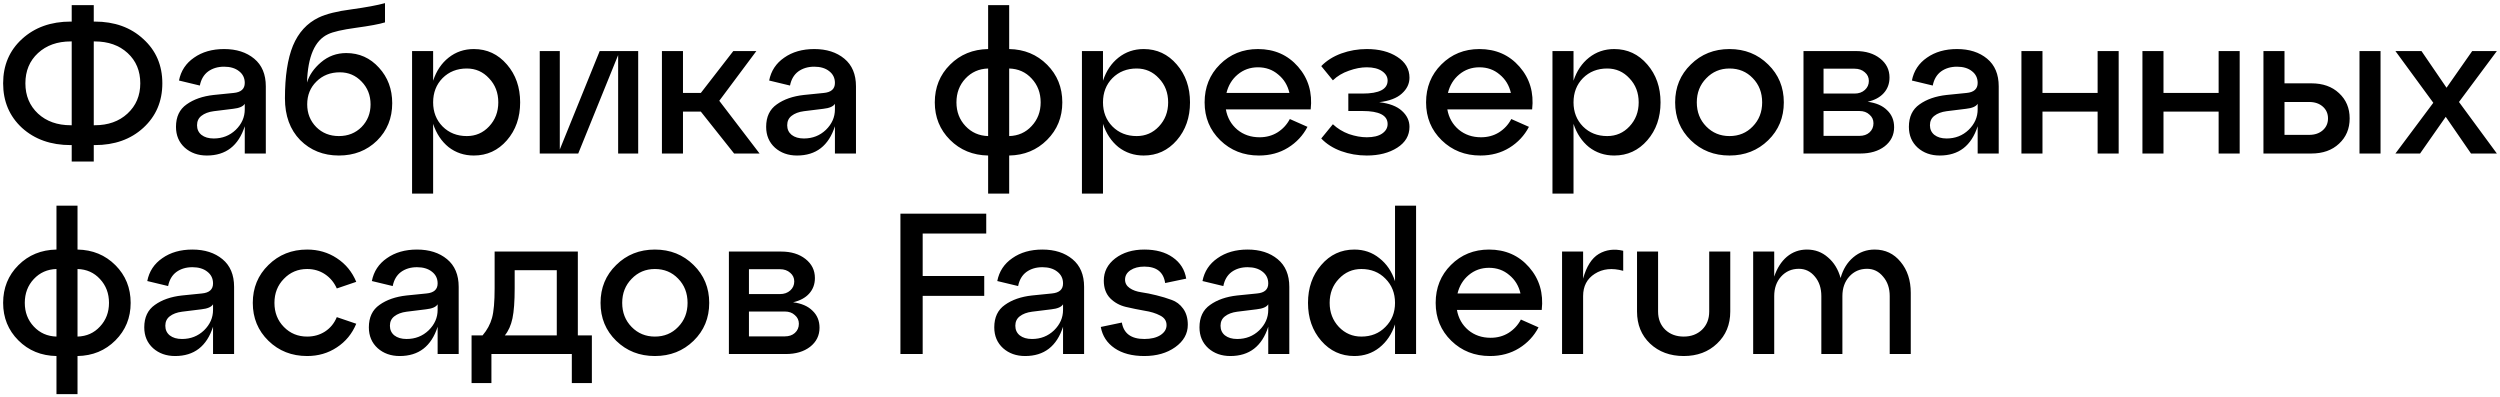
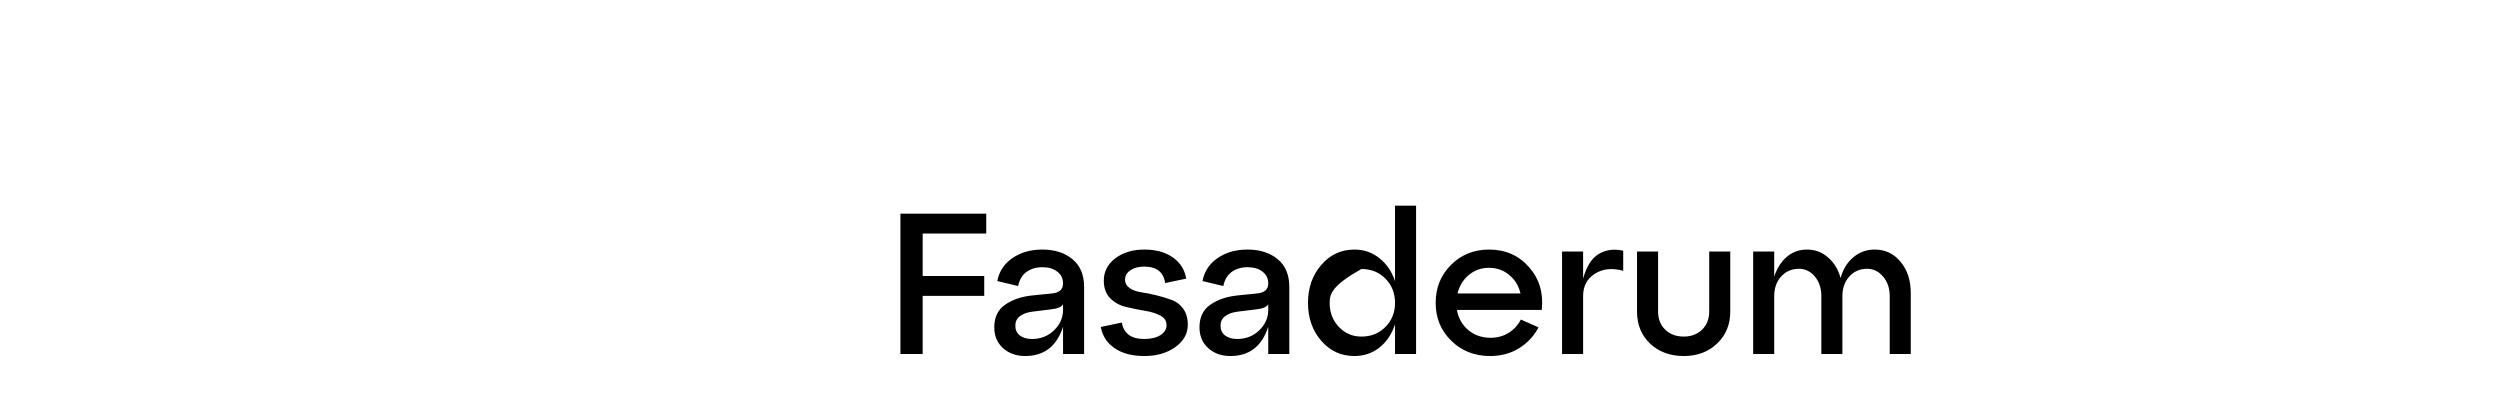
<svg xmlns="http://www.w3.org/2000/svg" viewBox="5990.372 5015.875 797.973 126.8">
-   <path fill="black" stroke="none" fill-opacity="1" stroke-width="1" stroke-opacity="1" font-size-adjust="none" id="tSvg18c16a38ffa" title="Path 3" d="M 6020.3 5022.763 C 6020.407 5022.763 6020.513 5022.763 6020.62 5022.763 C 6026.935 5022.763 6032.097 5024.619 6036.108 5028.331 C 6040.161 5032 6042.188 5036.715 6042.188 5042.475 C 6042.188 5048.235 6040.161 5052.971 6036.108 5056.683 C 6032.097 5060.352 6026.935 5062.187 6020.62 5062.187 C 6020.513 5062.187 6020.407 5062.187 6020.3 5062.187 C 6020.3 5063.936 6020.3 5065.686 6020.3 5067.435 C 6017.953 5067.435 6015.607 5067.435 6013.26 5067.435 C 6013.26 5065.686 6013.26 5063.936 6013.26 5062.187 C 6013.153 5062.187 6013.047 5062.187 6012.94 5062.187 C 6006.625 5062.187 6001.441 5060.352 5997.388 5056.683 C 5993.377 5052.971 5991.372 5048.235 5991.372 5042.475 C 5991.372 5036.715 5993.377 5032 5997.388 5028.331 C 6001.441 5024.619 6006.625 5022.763 6012.94 5022.763 C 6013.047 5022.763 6013.153 5022.763 6013.26 5022.763 C 6013.26 5021.014 6013.26 5019.264 6013.26 5017.515 C 6015.607 5017.515 6017.953 5017.515 6020.3 5017.515C 6020.3 5019.264 6020.3 5021.014 6020.3 5022.763Z M 6012.94 5055.851 C 6013.047 5055.851 6013.153 5055.851 6013.26 5055.851 C 6013.26 5046.934 6013.26 5038.016 6013.26 5029.099 C 6013.153 5029.099 6013.047 5029.099 6012.94 5029.099 C 6008.673 5029.099 6005.196 5030.336 6002.508 5032.811 C 5999.82 5035.286 5998.476 5038.507 5998.476 5042.475 C 5998.476 5046.4 5999.82 5049.622 6002.508 5052.139C 6005.196 5054.614 6008.673 5055.851 6012.94 5055.851Z M 6020.3 5055.851 C 6020.407 5055.851 6020.513 5055.851 6020.62 5055.851 C 6024.887 5055.851 6028.364 5054.614 6031.052 5052.139 C 6033.783 5049.622 6035.148 5046.4 6035.148 5042.475 C 6035.148 5038.507 6033.804 5035.286 6031.116 5032.811 C 6028.428 5030.336 6024.929 5029.099 6020.62 5029.099 C 6020.513 5029.099 6020.407 5029.099 6020.3 5029.099C 6020.3 5038.016 6020.3 5046.934 6020.3 5055.851Z M 6061.904 5031.531 C 6065.83 5031.531 6069.03 5032.555 6071.505 5034.603 C 6073.979 5036.651 6075.217 5039.595 6075.217 5043.435 C 6075.217 5050.582 6075.217 5057.728 6075.217 5064.875 C 6072.976 5064.875 6070.736 5064.875 6068.497 5064.875 C 6068.497 5061.974 6068.497 5059.072 6068.497 5056.171 C 6066.491 5062.4 6062.459 5065.515 6056.4 5065.515 C 6053.584 5065.515 6051.238 5064.683 6049.36 5063.019 C 6047.483 5061.312 6046.544 5059.094 6046.544 5056.363 C 6046.544 5053.163 6047.675 5050.774 6049.936 5049.195 C 6052.198 5047.574 6055.078 5046.571 6058.577 5046.187 C 6060.689 5045.974 6062.801 5045.76 6064.913 5045.547 C 6067.302 5045.334 6068.497 5044.267 6068.497 5042.347 C 6068.497 5040.768 6067.878 5039.51 6066.641 5038.571 C 6065.446 5037.632 6063.867 5037.163 6061.904 5037.163 C 6059.899 5037.163 6058.193 5037.675 6056.784 5038.699 C 6055.419 5039.723 6054.544 5041.216 6054.16 5043.179 C 6051.942 5042.646 6049.723 5042.112 6047.505 5041.579 C 6048.102 5038.507 6049.702 5036.075 6052.305 5034.283C 6054.907 5032.448 6058.107 5031.531 6061.904 5031.531Z M 6058.577 5060.075 C 6061.35 5060.075 6063.697 5059.158 6065.617 5057.323 C 6067.537 5055.446 6068.497 5053.27 6068.497 5050.795 C 6068.497 5050.198 6068.497 5049.6 6068.497 5049.003 C 6067.984 5049.856 6066.747 5050.39 6064.784 5050.603 C 6062.715 5050.859 6060.646 5051.115 6058.577 5051.371 C 6056.955 5051.584 6055.654 5052.075 6054.672 5052.843 C 6053.734 5053.568 6053.265 5054.571 6053.265 5055.851 C 6053.265 5057.131 6053.734 5058.155 6054.672 5058.923C 6055.654 5059.691 6056.955 5060.075 6058.577 5060.075Z M 6100.908 5032.811 C 6105.047 5032.811 6108.524 5034.368 6111.34 5037.483 C 6114.156 5040.555 6115.564 5044.331 6115.564 5048.811 C 6115.564 5053.59 6113.943 5057.579 6110.7 5060.779 C 6107.458 5063.936 6103.404 5065.515 6098.54 5065.515 C 6093.591 5065.515 6089.474 5063.872 6086.189 5060.587 C 6082.946 5057.259 6081.324 5052.822 6081.324 5047.275 C 6081.324 5040.235 6082.178 5034.624 6083.885 5030.443 C 6085.634 5026.262 6088.364 5023.275 6092.076 5021.483 C 6094.466 5020.331 6097.964 5019.456 6102.572 5018.859 C 6107.223 5018.219 6110.786 5017.558 6113.26 5016.875 C 6113.26 5018.923 6113.26 5020.971 6113.26 5023.019 C 6111.468 5023.574 6108.375 5024.15 6103.98 5024.747 C 6099.628 5025.344 6096.663 5026.027 6095.084 5026.795 C 6090.86 5028.758 6088.62 5033.899 6088.364 5042.219 C 6089.09 5039.83 6090.583 5037.675 6092.844 5035.755C 6095.148 5033.792 6097.836 5032.811 6100.908 5032.811Z M 6091.308 5056.427 C 6093.228 5058.347 6095.639 5059.307 6098.54 5059.307 C 6101.442 5059.307 6103.852 5058.347 6105.772 5056.427 C 6107.692 5054.464 6108.652 5052.054 6108.652 5049.195 C 6108.652 5046.294 6107.692 5043.862 6105.772 5041.899 C 6103.895 5039.936 6101.591 5038.955 6098.86 5038.955 C 6095.831 5038.955 6093.335 5039.936 6091.372 5041.899 C 6089.41 5043.819 6088.428 5046.251 6088.428 5049.195C 6088.428 5052.054 6089.389 5054.464 6091.308 5056.427Z M 6141.614 5031.531 C 6145.838 5031.531 6149.358 5033.174 6152.174 5036.459 C 6154.99 5039.702 6156.398 5043.734 6156.398 5048.555 C 6156.398 5053.376 6154.99 5057.408 6152.174 5060.651 C 6149.358 5063.894 6145.838 5065.515 6141.614 5065.515 C 6138.542 5065.515 6135.854 5064.619 6133.55 5062.827 C 6131.289 5060.992 6129.646 5058.518 6128.622 5055.403 C 6128.622 5062.827 6128.622 5070.251 6128.622 5077.675 C 6126.382 5077.675 6124.142 5077.675 6121.902 5077.675 C 6121.902 5062.507 6121.902 5047.339 6121.902 5032.171 C 6124.142 5032.171 6126.382 5032.171 6128.622 5032.171 C 6128.622 5035.328 6128.622 5038.486 6128.622 5041.643 C 6129.646 5038.528 6131.289 5036.075 6133.55 5034.283C 6135.854 5032.448 6138.542 5031.531 6141.614 5031.531Z M 6139.374 5059.307 C 6142.19 5059.307 6144.558 5058.283 6146.478 5056.235 C 6148.441 5054.144 6149.422 5051.584 6149.422 5048.555 C 6149.422 5045.483 6148.441 5042.923 6146.478 5040.875 C 6144.558 5038.784 6142.19 5037.739 6139.374 5037.739 C 6136.259 5037.739 6133.678 5038.763 6131.63 5040.811 C 6129.625 5042.859 6128.622 5045.44 6128.622 5048.555 C 6128.622 5051.627 6129.625 5054.187 6131.63 5056.235C 6133.678 5058.283 6136.259 5059.307 6139.374 5059.307Z M 6169.052 5063.595 C 6173.297 5053.12 6177.543 5042.646 6181.788 5032.171 C 6185.884 5032.171 6189.98 5032.171 6194.076 5032.171 C 6194.076 5043.072 6194.076 5053.974 6194.076 5064.875 C 6191.943 5064.875 6189.809 5064.875 6187.676 5064.875 C 6187.676 5054.4 6187.676 5043.926 6187.676 5033.451 C 6183.431 5043.926 6179.185 5054.4 6174.94 5064.875 C 6170.844 5064.875 6166.748 5064.875 6162.652 5064.875 C 6162.652 5053.974 6162.652 5043.072 6162.652 5032.171 C 6164.785 5032.171 6166.919 5032.171 6169.052 5032.171C 6169.052 5042.646 6169.052 5053.12 6169.052 5063.595Z M 6231.796 5032.171 C 6227.849 5037.462 6223.903 5042.752 6219.956 5048.043 C 6224.244 5053.654 6228.532 5059.264 6232.82 5064.875 C 6230.111 5064.875 6227.401 5064.875 6224.692 5064.875 C 6221.151 5060.416 6217.609 5055.958 6214.068 5051.499 C 6212.169 5051.499 6210.271 5051.499 6208.372 5051.499 C 6208.372 5055.958 6208.372 5060.416 6208.372 5064.875 C 6206.132 5064.875 6203.892 5064.875 6201.652 5064.875 C 6201.652 5053.974 6201.652 5043.072 6201.652 5032.171 C 6203.892 5032.171 6206.132 5032.171 6208.372 5032.171 C 6208.372 5036.63 6208.372 5041.088 6208.372 5045.547 C 6210.271 5045.547 6212.169 5045.547 6214.068 5045.547 C 6217.524 5041.088 6220.98 5036.63 6224.436 5032.171C 6226.889 5032.171 6229.343 5032.171 6231.796 5032.171Z M 6250.279 5031.531 C 6254.205 5031.531 6257.405 5032.555 6259.879 5034.603 C 6262.354 5036.651 6263.591 5039.595 6263.591 5043.435 C 6263.591 5050.582 6263.591 5057.728 6263.591 5064.875 C 6261.351 5064.875 6259.111 5064.875 6256.871 5064.875 C 6256.871 5061.974 6256.871 5059.072 6256.871 5056.171 C 6254.866 5062.4 6250.834 5065.515 6244.775 5065.515 C 6241.959 5065.515 6239.613 5064.683 6237.735 5063.019 C 6235.858 5061.312 6234.919 5059.094 6234.919 5056.363 C 6234.919 5053.163 6236.05 5050.774 6238.311 5049.195 C 6240.573 5047.574 6243.453 5046.571 6246.951 5046.187 C 6249.063 5045.974 6251.175 5045.76 6253.287 5045.547 C 6255.677 5045.334 6256.871 5044.267 6256.871 5042.347 C 6256.871 5040.768 6256.253 5039.51 6255.015 5038.571 C 6253.821 5037.632 6252.242 5037.163 6250.279 5037.163 C 6248.274 5037.163 6246.567 5037.675 6245.159 5038.699 C 6243.794 5039.723 6242.919 5041.216 6242.535 5043.179 C 6240.316 5042.646 6238.098 5042.112 6235.879 5041.579 C 6236.477 5038.507 6238.077 5036.075 6240.679 5034.283C 6243.282 5032.448 6246.482 5031.531 6250.279 5031.531Z M 6246.951 5060.075 C 6249.725 5060.075 6252.071 5059.158 6253.991 5057.323 C 6255.911 5055.446 6256.871 5053.27 6256.871 5050.795 C 6256.871 5050.198 6256.871 5049.6 6256.871 5049.003 C 6256.359 5049.856 6255.122 5050.39 6253.159 5050.603 C 6251.09 5050.859 6249.02 5051.115 6246.951 5051.371 C 6245.33 5051.584 6244.029 5052.075 6243.047 5052.843 C 6242.109 5053.568 6241.639 5054.571 6241.639 5055.851 C 6241.639 5057.131 6242.109 5058.155 6243.047 5058.923C 6244.029 5059.691 6245.33 5060.075 6246.951 5060.075Z M 6329.451 5048.555 C 6329.451 5053.291 6327.83 5057.28 6324.587 5060.523 C 6321.344 5063.766 6317.312 5065.43 6312.491 5065.515 C 6312.491 5069.568 6312.491 5073.622 6312.491 5077.675 C 6310.251 5077.675 6308.011 5077.675 6305.771 5077.675 C 6305.771 5073.622 6305.771 5069.568 6305.771 5065.515 C 6300.907 5065.43 6296.854 5063.766 6293.611 5060.523 C 6290.368 5057.28 6288.747 5053.291 6288.747 5048.555 C 6288.747 5043.776 6290.368 5039.766 6293.611 5036.523 C 6296.854 5033.28 6300.907 5031.616 6305.771 5031.531 C 6305.771 5026.859 6305.771 5022.187 6305.771 5017.515 C 6308.011 5017.515 6310.251 5017.515 6312.491 5017.515 C 6312.491 5022.187 6312.491 5026.859 6312.491 5031.531 C 6317.312 5031.616 6321.344 5033.28 6324.587 5036.523C 6327.83 5039.766 6329.451 5043.776 6329.451 5048.555Z M 6295.659 5048.555 C 6295.659 5051.542 6296.619 5054.059 6298.539 5056.107 C 6300.459 5058.155 6302.87 5059.222 6305.771 5059.307 C 6305.771 5052.118 6305.771 5044.928 6305.771 5037.739 C 6302.87 5037.824 6300.459 5038.891 6298.539 5040.939C 6296.619 5042.987 6295.659 5045.526 6295.659 5048.555Z M 6312.491 5037.739 C 6312.491 5044.928 6312.491 5052.118 6312.491 5059.307 C 6315.392 5059.222 6317.782 5058.155 6319.659 5056.107 C 6321.579 5054.059 6322.539 5051.542 6322.539 5048.555 C 6322.539 5045.526 6321.579 5042.987 6319.659 5040.939C 6317.782 5038.891 6315.392 5037.824 6312.491 5037.739Z M 6355.426 5031.531 C 6359.65 5031.531 6363.17 5033.174 6365.986 5036.459 C 6368.802 5039.702 6370.21 5043.734 6370.21 5048.555 C 6370.21 5053.376 6368.802 5057.408 6365.986 5060.651 C 6363.17 5063.894 6359.65 5065.515 6355.426 5065.515 C 6352.354 5065.515 6349.666 5064.619 6347.362 5062.827 C 6345.101 5060.992 6343.458 5058.518 6342.434 5055.403 C 6342.434 5062.827 6342.434 5070.251 6342.434 5077.675 C 6340.194 5077.675 6337.954 5077.675 6335.714 5077.675 C 6335.714 5062.507 6335.714 5047.339 6335.714 5032.171 C 6337.954 5032.171 6340.194 5032.171 6342.434 5032.171 C 6342.434 5035.328 6342.434 5038.486 6342.434 5041.643 C 6343.458 5038.528 6345.101 5036.075 6347.362 5034.283C 6349.666 5032.448 6352.354 5031.531 6355.426 5031.531Z M 6353.186 5059.307 C 6356.002 5059.307 6358.37 5058.283 6360.29 5056.235 C 6362.253 5054.144 6363.234 5051.584 6363.234 5048.555 C 6363.234 5045.483 6362.253 5042.923 6360.29 5040.875 C 6358.37 5038.784 6356.002 5037.739 6353.186 5037.739 C 6350.072 5037.739 6347.49 5038.763 6345.442 5040.811 C 6343.437 5042.859 6342.434 5045.44 6342.434 5048.555 C 6342.434 5051.627 6343.437 5054.187 6345.442 5056.235C 6347.49 5058.283 6350.072 5059.307 6353.186 5059.307Z M 6391.896 5031.531 C 6397.144 5031.531 6401.411 5033.408 6404.696 5037.163 C 6407.981 5040.918 6409.325 5045.462 6408.728 5050.795 C 6399.704 5050.795 6390.68 5050.795 6381.656 5050.795 C 6382.125 5053.44 6383.341 5055.595 6385.304 5057.259 C 6387.267 5058.88 6389.635 5059.691 6392.408 5059.691 C 6394.541 5059.691 6396.44 5059.179 6398.104 5058.155 C 6399.811 5057.088 6401.133 5055.659 6402.072 5053.867 C 6403.949 5054.699 6405.827 5055.531 6407.704 5056.363 C 6406.253 5059.136 6404.184 5061.355 6401.496 5063.019 C 6398.808 5064.683 6395.715 5065.515 6392.216 5065.515 C 6387.309 5065.515 6383.192 5063.894 6379.864 5060.651 C 6376.536 5057.408 6374.872 5053.376 6374.872 5048.555 C 6374.872 5043.734 6376.493 5039.702 6379.736 5036.459C 6383.021 5033.174 6387.075 5031.531 6391.896 5031.531Z M 6391.896 5037.355 C 6389.421 5037.355 6387.267 5038.123 6385.432 5039.659 C 6383.64 5041.152 6382.445 5043.115 6381.848 5045.547 C 6388.547 5045.547 6395.245 5045.547 6401.944 5045.547 C 6401.389 5043.115 6400.195 5041.152 6398.36 5039.659C 6396.568 5038.123 6394.413 5037.355 6391.896 5037.355Z M 6430.597 5048.491 C 6433.84 5048.875 6436.25 5049.792 6437.829 5051.243 C 6439.45 5052.694 6440.261 5054.4 6440.261 5056.363 C 6440.261 5059.136 6438.96 5061.355 6436.357 5063.019 C 6433.754 5064.683 6430.512 5065.515 6426.629 5065.515 C 6423.77 5065.515 6421.04 5065.046 6418.437 5064.107 C 6415.877 5063.168 6413.765 5061.824 6412.101 5060.075 C 6413.338 5058.56 6414.576 5057.046 6415.813 5055.531 C 6417.264 5056.896 6418.97 5057.942 6420.933 5058.667 C 6422.938 5059.35 6424.837 5059.691 6426.629 5059.691 C 6428.72 5059.691 6430.341 5059.307 6431.493 5058.539 C 6432.688 5057.728 6433.285 5056.704 6433.285 5055.467 C 6433.285 5052.694 6430.618 5051.307 6425.285 5051.307 C 6423.77 5051.307 6422.256 5051.307 6420.741 5051.307 C 6420.741 5049.451 6420.741 5047.595 6420.741 5045.739 C 6422.256 5045.739 6423.77 5045.739 6425.285 5045.739 C 6430.618 5045.739 6433.285 5044.352 6433.285 5041.579 C 6433.285 5040.384 6432.688 5039.382 6431.493 5038.571 C 6430.298 5037.76 6428.677 5037.355 6426.629 5037.355 C 6424.837 5037.355 6422.938 5037.718 6420.933 5038.443 C 6418.928 5039.126 6417.221 5040.15 6415.813 5041.515 C 6414.576 5040 6413.338 5038.486 6412.101 5036.971 C 6413.808 5035.222 6415.941 5033.878 6418.501 5032.939 C 6421.104 5032 6423.813 5031.531 6426.629 5031.531 C 6430.554 5031.531 6433.797 5032.363 6436.357 5034.027 C 6438.96 5035.691 6440.261 5037.91 6440.261 5040.683 C 6440.261 5042.603 6439.45 5044.288 6437.829 5045.739C 6436.25 5047.19 6433.84 5048.107 6430.597 5048.491Z M 6462.583 5031.531 C 6467.831 5031.531 6472.098 5033.408 6475.383 5037.163 C 6478.669 5040.918 6480.013 5045.462 6479.415 5050.795 C 6470.391 5050.795 6461.367 5050.795 6452.343 5050.795 C 6452.813 5053.44 6454.029 5055.595 6455.991 5057.259 C 6457.954 5058.88 6460.322 5059.691 6463.095 5059.691 C 6465.229 5059.691 6467.127 5059.179 6468.791 5058.155 C 6470.498 5057.088 6471.821 5055.659 6472.759 5053.867 C 6474.636 5054.699 6476.514 5055.531 6478.391 5056.363 C 6476.941 5059.136 6474.871 5061.355 6472.183 5063.019 C 6469.495 5064.683 6466.402 5065.515 6462.903 5065.515 C 6457.997 5065.515 6453.879 5063.894 6450.551 5060.651 C 6447.223 5057.408 6445.559 5053.376 6445.559 5048.555 C 6445.559 5043.734 6447.181 5039.702 6450.423 5036.459C 6453.709 5033.174 6457.762 5031.531 6462.583 5031.531Z M 6462.583 5037.355 C 6460.109 5037.355 6457.954 5038.123 6456.119 5039.659 C 6454.327 5041.152 6453.133 5043.115 6452.535 5045.547 C 6459.234 5045.547 6465.932 5045.547 6472.631 5045.547 C 6472.077 5043.115 6470.882 5041.152 6469.047 5039.659C 6467.255 5038.123 6465.101 5037.355 6462.583 5037.355Z M 6505.614 5031.531 C 6509.838 5031.531 6513.358 5033.174 6516.174 5036.459 C 6518.99 5039.702 6520.398 5043.734 6520.398 5048.555 C 6520.398 5053.376 6518.99 5057.408 6516.174 5060.651 C 6513.358 5063.894 6509.838 5065.515 6505.614 5065.515 C 6502.542 5065.515 6499.854 5064.619 6497.55 5062.827 C 6495.289 5060.992 6493.646 5058.518 6492.622 5055.403 C 6492.622 5062.827 6492.622 5070.251 6492.622 5077.675 C 6490.382 5077.675 6488.142 5077.675 6485.902 5077.675 C 6485.902 5062.507 6485.902 5047.339 6485.902 5032.171 C 6488.142 5032.171 6490.382 5032.171 6492.622 5032.171 C 6492.622 5035.328 6492.622 5038.486 6492.622 5041.643 C 6493.646 5038.528 6495.289 5036.075 6497.55 5034.283C 6499.854 5032.448 6502.542 5031.531 6505.614 5031.531Z M 6503.374 5059.307 C 6506.19 5059.307 6508.558 5058.283 6510.478 5056.235 C 6512.441 5054.144 6513.422 5051.584 6513.422 5048.555 C 6513.422 5045.483 6512.441 5042.923 6510.478 5040.875 C 6508.558 5038.784 6506.19 5037.739 6503.374 5037.739 C 6500.259 5037.739 6497.678 5038.763 6495.63 5040.811 C 6493.625 5042.859 6492.622 5045.44 6492.622 5048.555 C 6492.622 5051.627 6493.625 5054.187 6495.63 5056.235C 6497.678 5058.283 6500.259 5059.307 6503.374 5059.307Z M 6530.051 5060.651 C 6526.723 5057.408 6525.059 5053.376 6525.059 5048.555 C 6525.059 5043.734 6526.723 5039.702 6530.051 5036.459 C 6533.379 5033.174 6537.497 5031.531 6542.403 5031.531 C 6547.31 5031.531 6551.427 5033.174 6554.755 5036.459 C 6558.083 5039.702 6559.747 5043.734 6559.747 5048.555 C 6559.747 5053.376 6558.083 5057.408 6554.755 5060.651 C 6551.427 5063.894 6547.31 5065.515 6542.403 5065.515C 6537.497 5065.515 6533.379 5063.894 6530.051 5060.651Z M 6534.979 5040.875 C 6532.974 5042.923 6531.971 5045.483 6531.971 5048.555 C 6531.971 5051.627 6532.974 5054.187 6534.979 5056.235 C 6536.985 5058.283 6539.459 5059.307 6542.403 5059.307 C 6545.39 5059.307 6547.865 5058.283 6549.827 5056.235 C 6551.833 5054.187 6552.835 5051.627 6552.835 5048.555 C 6552.835 5045.44 6551.833 5042.859 6549.827 5040.811 C 6547.865 5038.763 6545.39 5037.739 6542.403 5037.739C 6539.459 5037.739 6536.985 5038.784 6534.979 5040.875Z M 6586.507 5048.363 C 6589.195 5048.704 6591.264 5049.6 6592.715 5051.051 C 6594.208 5052.459 6594.955 5054.272 6594.955 5056.491 C 6594.955 5058.966 6593.952 5060.992 6591.947 5062.571 C 6589.942 5064.107 6587.36 5064.875 6584.203 5064.875 C 6578.144 5064.875 6572.086 5064.875 6566.027 5064.875 C 6566.027 5053.974 6566.027 5043.072 6566.027 5032.171 C 6571.595 5032.171 6577.163 5032.171 6582.731 5032.171 C 6585.888 5032.171 6588.47 5032.96 6590.475 5034.539 C 6592.48 5036.118 6593.483 5038.144 6593.483 5040.619 C 6593.483 5042.582 6592.864 5044.246 6591.627 5045.611C 6590.432 5046.934 6588.726 5047.851 6586.507 5048.363Z M 6582.347 5037.803 C 6579.04 5037.803 6575.734 5037.803 6572.427 5037.803 C 6572.427 5040.448 6572.427 5043.094 6572.427 5045.739 C 6575.734 5045.739 6579.04 5045.739 6582.347 5045.739 C 6583.67 5045.739 6584.758 5045.355 6585.611 5044.587 C 6586.464 5043.819 6586.891 5042.859 6586.891 5041.707 C 6586.891 5040.598 6586.464 5039.68 6585.611 5038.955C 6584.758 5038.187 6583.67 5037.803 6582.347 5037.803Z M 6572.427 5059.243 C 6576.246 5059.243 6580.064 5059.243 6583.883 5059.243 C 6585.206 5059.243 6586.272 5058.88 6587.083 5058.155 C 6587.936 5057.387 6588.363 5056.406 6588.363 5055.211 C 6588.363 5054.102 6587.936 5053.184 6587.083 5052.459 C 6586.272 5051.691 6585.206 5051.307 6583.883 5051.307 C 6580.064 5051.307 6576.246 5051.307 6572.427 5051.307C 6572.427 5053.952 6572.427 5056.598 6572.427 5059.243Z M 6615.029 5031.531 C 6618.955 5031.531 6622.155 5032.555 6624.629 5034.603 C 6627.104 5036.651 6628.341 5039.595 6628.341 5043.435 C 6628.341 5050.582 6628.341 5057.728 6628.341 5064.875 C 6626.101 5064.875 6623.861 5064.875 6621.621 5064.875 C 6621.621 5061.974 6621.621 5059.072 6621.621 5056.171 C 6619.616 5062.4 6615.584 5065.515 6609.525 5065.515 C 6606.709 5065.515 6604.363 5064.683 6602.485 5063.019 C 6600.608 5061.312 6599.669 5059.094 6599.669 5056.363 C 6599.669 5053.163 6600.8 5050.774 6603.061 5049.195 C 6605.323 5047.574 6608.203 5046.571 6611.701 5046.187 C 6613.813 5045.974 6615.925 5045.76 6618.037 5045.547 C 6620.427 5045.334 6621.621 5044.267 6621.621 5042.347 C 6621.621 5040.768 6621.003 5039.51 6619.765 5038.571 C 6618.571 5037.632 6616.992 5037.163 6615.029 5037.163 C 6613.024 5037.163 6611.317 5037.675 6609.909 5038.699 C 6608.544 5039.723 6607.669 5041.216 6607.285 5043.179 C 6605.066 5042.646 6602.848 5042.112 6600.629 5041.579 C 6601.227 5038.507 6602.827 5036.075 6605.429 5034.283C 6608.032 5032.448 6611.232 5031.531 6615.029 5031.531Z M 6611.701 5060.075 C 6614.475 5060.075 6616.821 5059.158 6618.741 5057.323 C 6620.661 5055.446 6621.621 5053.27 6621.621 5050.795 C 6621.621 5050.198 6621.621 5049.6 6621.621 5049.003 C 6621.109 5049.856 6619.872 5050.39 6617.909 5050.603 C 6615.84 5050.859 6613.77 5051.115 6611.701 5051.371 C 6610.08 5051.584 6608.779 5052.075 6607.797 5052.843 C 6606.859 5053.568 6606.389 5054.571 6606.389 5055.851 C 6606.389 5057.131 6606.859 5058.155 6607.797 5058.923C 6608.779 5059.691 6610.08 5060.075 6611.701 5060.075Z M 6642.309 5064.875 C 6640.069 5064.875 6637.829 5064.875 6635.589 5064.875 C 6635.589 5053.974 6635.589 5043.072 6635.589 5032.171 C 6637.829 5032.171 6640.069 5032.171 6642.309 5032.171 C 6642.309 5036.63 6642.309 5041.088 6642.309 5045.547 C 6648.176 5045.547 6654.042 5045.547 6659.909 5045.547 C 6659.909 5041.088 6659.909 5036.63 6659.909 5032.171 C 6662.149 5032.171 6664.389 5032.171 6666.629 5032.171 C 6666.629 5043.072 6666.629 5053.974 6666.629 5064.875 C 6664.389 5064.875 6662.149 5064.875 6659.909 5064.875 C 6659.909 5060.416 6659.909 5055.958 6659.909 5051.499 C 6654.042 5051.499 6648.176 5051.499 6642.309 5051.499C 6642.309 5055.958 6642.309 5060.416 6642.309 5064.875Z M 6680.934 5064.875 C 6678.694 5064.875 6676.454 5064.875 6674.214 5064.875 C 6674.214 5053.974 6674.214 5043.072 6674.214 5032.171 C 6676.454 5032.171 6678.694 5032.171 6680.934 5032.171 C 6680.934 5036.63 6680.934 5041.088 6680.934 5045.547 C 6686.801 5045.547 6692.667 5045.547 6698.534 5045.547 C 6698.534 5041.088 6698.534 5036.63 6698.534 5032.171 C 6700.774 5032.171 6703.014 5032.171 6705.254 5032.171 C 6705.254 5043.072 6705.254 5053.974 6705.254 5064.875 C 6703.014 5064.875 6700.774 5064.875 6698.534 5064.875 C 6698.534 5060.416 6698.534 5055.958 6698.534 5051.499 C 6692.667 5051.499 6686.801 5051.499 6680.934 5051.499C 6680.934 5055.958 6680.934 5060.416 6680.934 5064.875Z M 6728.135 5064.875 C 6723.036 5064.875 6717.938 5064.875 6712.839 5064.875 C 6712.839 5053.974 6712.839 5043.072 6712.839 5032.171 C 6715.079 5032.171 6717.319 5032.171 6719.559 5032.171 C 6719.559 5035.606 6719.559 5039.04 6719.559 5042.475 C 6722.418 5042.475 6725.276 5042.475 6728.135 5042.475 C 6731.805 5042.475 6734.749 5043.52 6736.967 5045.611 C 6739.229 5047.702 6740.359 5050.39 6740.359 5053.675 C 6740.359 5056.96 6739.229 5059.648 6736.967 5061.739C 6734.749 5063.83 6731.805 5064.875 6728.135 5064.875Z M 6750.215 5064.875 C 6747.975 5064.875 6745.735 5064.875 6743.495 5064.875 C 6743.495 5053.974 6743.495 5043.072 6743.495 5032.171 C 6745.735 5032.171 6747.975 5032.171 6750.215 5032.171C 6750.215 5043.072 6750.215 5053.974 6750.215 5064.875Z M 6719.559 5048.427 C 6719.559 5051.926 6719.559 5055.424 6719.559 5058.923 C 6722.183 5058.923 6724.807 5058.923 6727.431 5058.923 C 6729.223 5058.923 6730.674 5058.432 6731.783 5057.451 C 6732.893 5056.47 6733.447 5055.211 6733.447 5053.675 C 6733.447 5052.139 6732.893 5050.88 6731.783 5049.899 C 6730.674 5048.918 6729.223 5048.427 6727.431 5048.427C 6724.807 5048.427 6722.183 5048.427 6719.559 5048.427Z M 6779.473 5032.171 C 6782.097 5032.171 6784.721 5032.171 6787.345 5032.171 C 6783.313 5037.59 6779.281 5043.008 6775.249 5048.427 C 6779.281 5053.91 6783.313 5059.392 6787.345 5064.875 C 6784.593 5064.875 6781.841 5064.875 6779.089 5064.875 C 6776.401 5060.971 6773.713 5057.067 6771.025 5053.163 C 6768.294 5057.067 6765.564 5060.971 6762.833 5064.875 C 6760.209 5064.875 6757.585 5064.875 6754.961 5064.875 C 6758.993 5059.478 6763.025 5054.08 6767.057 5048.683 C 6763.025 5043.179 6758.993 5037.675 6754.961 5032.171 C 6757.734 5032.171 6760.508 5032.171 6763.281 5032.171 C 6765.948 5036.075 6768.614 5039.979 6771.281 5043.883C 6774.012 5039.979 6776.742 5036.075 6779.473 5032.171Z M 6032.076 5112.555 C 6032.076 5117.291 6030.455 5121.28 6027.212 5124.523 C 6023.969 5127.766 6019.937 5129.43 6015.116 5129.515 C 6015.116 5133.568 6015.116 5137.622 6015.116 5141.675 C 6012.876 5141.675 6010.636 5141.675 6008.396 5141.675 C 6008.396 5137.622 6008.396 5133.568 6008.396 5129.515 C 6003.532 5129.43 5999.479 5127.766 5996.236 5124.523 C 5992.993 5121.28 5991.372 5117.291 5991.372 5112.555 C 5991.372 5107.776 5992.993 5103.766 5996.236 5100.523 C 5999.479 5097.28 6003.532 5095.616 6008.396 5095.531 C 6008.396 5090.859 6008.396 5086.187 6008.396 5081.515 C 6010.636 5081.515 6012.876 5081.515 6015.116 5081.515 C 6015.116 5086.187 6015.116 5090.859 6015.116 5095.531 C 6019.937 5095.616 6023.969 5097.28 6027.212 5100.523C 6030.455 5103.766 6032.076 5107.776 6032.076 5112.555Z M 5998.284 5112.555 C 5998.284 5115.542 5999.244 5118.059 6001.164 5120.107 C 6003.084 5122.155 6005.495 5123.222 6008.396 5123.307 C 6008.396 5116.118 6008.396 5108.928 6008.396 5101.739 C 6005.495 5101.824 6003.084 5102.891 6001.164 5104.939C 5999.244 5106.987 5998.284 5109.526 5998.284 5112.555Z M 6015.116 5101.739 C 6015.116 5108.928 6015.116 5116.118 6015.116 5123.307 C 6018.017 5123.222 6020.407 5122.155 6022.284 5120.107 C 6024.204 5118.059 6025.164 5115.542 6025.164 5112.555 C 6025.164 5109.526 6024.204 5106.987 6022.284 5104.939C 6020.407 5102.891 6018.017 5101.824 6015.116 5101.739Z M 6051.779 5095.531 C 6055.705 5095.531 6058.905 5096.555 6061.38 5098.603 C 6063.854 5100.651 6065.092 5103.595 6065.092 5107.435 C 6065.092 5114.582 6065.092 5121.728 6065.092 5128.875 C 6062.851 5128.875 6060.611 5128.875 6058.372 5128.875 C 6058.372 5125.974 6058.372 5123.072 6058.372 5120.171 C 6056.366 5126.4 6052.334 5129.515 6046.275 5129.515 C 6043.459 5129.515 6041.113 5128.683 6039.235 5127.019 C 6037.358 5125.312 6036.419 5123.094 6036.419 5120.363 C 6036.419 5117.163 6037.55 5114.774 6039.811 5113.195 C 6042.073 5111.574 6044.953 5110.571 6048.452 5110.187 C 6050.564 5109.974 6052.676 5109.76 6054.788 5109.547 C 6057.177 5109.334 6058.372 5108.267 6058.372 5106.347 C 6058.372 5104.768 6057.753 5103.51 6056.516 5102.571 C 6055.321 5101.632 6053.742 5101.163 6051.779 5101.163 C 6049.774 5101.163 6048.068 5101.675 6046.659 5102.699 C 6045.294 5103.723 6044.419 5105.216 6044.035 5107.179 C 6041.817 5106.646 6039.598 5106.112 6037.38 5105.579 C 6037.977 5102.507 6039.577 5100.075 6042.18 5098.283C 6044.782 5096.448 6047.982 5095.531 6051.779 5095.531Z M 6048.452 5124.075 C 6051.225 5124.075 6053.572 5123.158 6055.492 5121.323 C 6057.412 5119.446 6058.372 5117.27 6058.372 5114.795 C 6058.372 5114.198 6058.372 5113.6 6058.372 5113.003 C 6057.859 5113.856 6056.622 5114.39 6054.659 5114.603 C 6052.59 5114.859 6050.521 5115.115 6048.452 5115.371 C 6046.83 5115.584 6045.529 5116.075 6044.547 5116.843 C 6043.609 5117.568 6043.14 5118.571 6043.14 5119.851 C 6043.14 5121.131 6043.609 5122.155 6044.547 5122.923C 6045.529 5123.691 6046.83 5124.075 6048.452 5124.075Z M 6076.051 5124.651 C 6072.724 5121.408 6071.06 5117.376 6071.06 5112.555 C 6071.06 5107.734 6072.724 5103.702 6076.051 5100.459 C 6079.38 5097.174 6083.497 5095.531 6088.404 5095.531 C 6091.945 5095.531 6095.102 5096.448 6097.875 5098.283 C 6100.691 5100.118 6102.761 5102.635 6104.083 5105.835 C 6102.014 5106.539 6099.944 5107.243 6097.875 5107.947 C 6097.022 5106.027 6095.763 5104.512 6094.099 5103.403 C 6092.435 5102.294 6090.537 5101.739 6088.404 5101.739 C 6085.459 5101.739 6082.985 5102.784 6080.98 5104.875 C 6078.974 5106.923 6077.971 5109.483 6077.971 5112.555 C 6077.971 5115.627 6078.974 5118.187 6080.98 5120.235 C 6082.985 5122.283 6085.459 5123.307 6088.404 5123.307 C 6090.537 5123.307 6092.435 5122.774 6094.099 5121.707 C 6095.806 5120.598 6097.065 5119.062 6097.875 5117.099 C 6099.944 5117.803 6102.014 5118.507 6104.083 5119.211 C 6102.761 5122.411 6100.691 5124.928 6097.875 5126.763 C 6095.102 5128.598 6091.945 5129.515 6088.404 5129.515C 6083.497 5129.515 6079.38 5127.894 6076.051 5124.651Z M 6123.467 5095.531 C 6127.392 5095.531 6130.592 5096.555 6133.067 5098.603 C 6135.542 5100.651 6136.779 5103.595 6136.779 5107.435 C 6136.779 5114.582 6136.779 5121.728 6136.779 5128.875 C 6134.539 5128.875 6132.299 5128.875 6130.059 5128.875 C 6130.059 5125.974 6130.059 5123.072 6130.059 5120.171 C 6128.054 5126.4 6124.022 5129.515 6117.963 5129.515 C 6115.147 5129.515 6112.8 5128.683 6110.923 5127.019 C 6109.046 5125.312 6108.107 5123.094 6108.107 5120.363 C 6108.107 5117.163 6109.238 5114.774 6111.499 5113.195 C 6113.76 5111.574 6116.64 5110.571 6120.139 5110.187 C 6122.251 5109.974 6124.363 5109.76 6126.475 5109.547 C 6128.864 5109.334 6130.059 5108.267 6130.059 5106.347 C 6130.059 5104.768 6129.44 5103.51 6128.203 5102.571 C 6127.008 5101.632 6125.43 5101.163 6123.467 5101.163 C 6121.462 5101.163 6119.755 5101.675 6118.347 5102.699 C 6116.982 5103.723 6116.107 5105.216 6115.723 5107.179 C 6113.504 5106.646 6111.286 5106.112 6109.067 5105.579 C 6109.664 5102.507 6111.264 5100.075 6113.867 5098.283C 6116.47 5096.448 6119.67 5095.531 6123.467 5095.531Z M 6120.139 5124.075 C 6122.912 5124.075 6125.259 5123.158 6127.179 5121.323 C 6129.099 5119.446 6130.059 5117.27 6130.059 5114.795 C 6130.059 5114.198 6130.059 5113.6 6130.059 5113.003 C 6129.547 5113.856 6128.31 5114.39 6126.347 5114.603 C 6124.278 5114.859 6122.208 5115.115 6120.139 5115.371 C 6118.518 5115.584 6117.216 5116.075 6116.235 5116.843 C 6115.296 5117.568 6114.827 5118.571 6114.827 5119.851 C 6114.827 5121.131 6115.296 5122.155 6116.235 5122.923C 6117.216 5123.691 6118.518 5124.075 6120.139 5124.075Z M 6174.811 5096.171 C 6174.811 5105.088 6174.811 5114.006 6174.811 5122.923 C 6176.304 5122.923 6177.798 5122.923 6179.291 5122.923 C 6179.291 5128 6179.291 5133.078 6179.291 5138.155 C 6177.158 5138.155 6175.024 5138.155 6172.891 5138.155 C 6172.891 5135.062 6172.891 5131.968 6172.891 5128.875 C 6164.336 5128.875 6155.782 5128.875 6147.227 5128.875 C 6147.227 5131.968 6147.227 5135.062 6147.227 5138.155 C 6145.115 5138.155 6143.003 5138.155 6140.891 5138.155 C 6140.891 5133.078 6140.891 5128 6140.891 5122.923 C 6142.064 5122.923 6143.238 5122.923 6144.411 5122.923 C 6145.862 5121.216 6146.864 5119.36 6147.419 5117.355 C 6147.974 5115.35 6148.251 5112.192 6148.251 5107.883 C 6148.251 5103.979 6148.251 5100.075 6148.251 5096.171C 6157.104 5096.171 6165.958 5096.171 6174.811 5096.171Z M 6151.515 5122.923 C 6157.04 5122.923 6162.566 5122.923 6168.091 5122.923 C 6168.091 5115.99 6168.091 5109.056 6168.091 5102.123 C 6163.611 5102.123 6159.131 5102.123 6154.651 5102.123 C 6154.651 5104.043 6154.651 5105.963 6154.651 5107.883 C 6154.651 5112.064 6154.416 5115.264 6153.947 5117.483C 6153.478 5119.702 6152.667 5121.515 6151.515 5122.923Z M 6187.051 5124.651 C 6183.723 5121.408 6182.059 5117.376 6182.059 5112.555 C 6182.059 5107.734 6183.723 5103.702 6187.051 5100.459 C 6190.379 5097.174 6194.497 5095.531 6199.403 5095.531 C 6204.31 5095.531 6208.427 5097.174 6211.755 5100.459 C 6215.083 5103.702 6216.747 5107.734 6216.747 5112.555 C 6216.747 5117.376 6215.083 5121.408 6211.755 5124.651 C 6208.427 5127.894 6204.31 5129.515 6199.403 5129.515C 6194.497 5129.515 6190.379 5127.894 6187.051 5124.651Z M 6191.979 5104.875 C 6189.974 5106.923 6188.971 5109.483 6188.971 5112.555 C 6188.971 5115.627 6189.974 5118.187 6191.979 5120.235 C 6193.985 5122.283 6196.459 5123.307 6199.403 5123.307 C 6202.39 5123.307 6204.865 5122.283 6206.827 5120.235 C 6208.833 5118.187 6209.835 5115.627 6209.835 5112.555 C 6209.835 5109.44 6208.833 5106.859 6206.827 5104.811 C 6204.865 5102.763 6202.39 5101.739 6199.403 5101.739C 6196.459 5101.739 6193.985 5102.784 6191.979 5104.875Z M 6243.507 5112.363 C 6246.195 5112.704 6248.264 5113.6 6249.715 5115.051 C 6251.208 5116.459 6251.955 5118.272 6251.955 5120.491 C 6251.955 5122.966 6250.952 5124.992 6248.947 5126.571 C 6246.942 5128.107 6244.36 5128.875 6241.203 5128.875 C 6235.144 5128.875 6229.086 5128.875 6223.027 5128.875 C 6223.027 5117.974 6223.027 5107.072 6223.027 5096.171 C 6228.595 5096.171 6234.163 5096.171 6239.731 5096.171 C 6242.888 5096.171 6245.47 5096.96 6247.475 5098.539 C 6249.48 5100.118 6250.483 5102.144 6250.483 5104.619 C 6250.483 5106.582 6249.864 5108.246 6248.627 5109.611C 6247.432 5110.934 6245.726 5111.851 6243.507 5112.363Z M 6239.347 5101.803 C 6236.04 5101.803 6232.734 5101.803 6229.427 5101.803 C 6229.427 5104.448 6229.427 5107.094 6229.427 5109.739 C 6232.734 5109.739 6236.04 5109.739 6239.347 5109.739 C 6240.67 5109.739 6241.758 5109.355 6242.611 5108.587 C 6243.464 5107.819 6243.891 5106.859 6243.891 5105.707 C 6243.891 5104.598 6243.464 5103.68 6242.611 5102.955C 6241.758 5102.187 6240.67 5101.803 6239.347 5101.803Z M 6229.427 5123.243 C 6233.246 5123.243 6237.064 5123.243 6240.883 5123.243 C 6242.206 5123.243 6243.272 5122.88 6244.083 5122.155 C 6244.936 5121.387 6245.363 5120.406 6245.363 5119.211 C 6245.363 5118.102 6244.936 5117.184 6244.083 5116.459 C 6243.272 5115.691 6242.206 5115.307 6240.883 5115.307 C 6237.064 5115.307 6233.246 5115.307 6229.427 5115.307C 6229.427 5117.952 6229.427 5120.598 6229.427 5123.243Z" />
-   <path fill="url(#tSvgGradientd26aba27f7)" stroke="none" fill-opacity="1" stroke-width="1" stroke-opacity="1" font-size-adjust="none" id="tSvg12f46ef1423" title="Path 4" d="M 6284.881 5128.875 C 6282.513 5128.875 6280.145 5128.875 6277.777 5128.875 C 6277.777 5113.942 6277.777 5099.008 6277.777 5084.075 C 6286.908 5084.075 6296.038 5084.075 6305.169 5084.075 C 6305.169 5086.187 6305.169 5088.299 6305.169 5090.411 C 6298.406 5090.411 6291.644 5090.411 6284.881 5090.411 C 6284.881 5094.934 6284.881 5099.456 6284.881 5103.979 C 6291.43 5103.979 6297.98 5103.979 6304.529 5103.979 C 6304.529 5106.091 6304.529 5108.203 6304.529 5110.315 C 6297.98 5110.315 6291.43 5110.315 6284.881 5110.315C 6284.881 5116.502 6284.881 5122.688 6284.881 5128.875Z M 6323.092 5095.531 C 6327.017 5095.531 6330.217 5096.555 6332.692 5098.603 C 6335.167 5100.651 6336.404 5103.595 6336.404 5107.435 C 6336.404 5114.582 6336.404 5121.728 6336.404 5128.875 C 6334.164 5128.875 6331.924 5128.875 6329.684 5128.875 C 6329.684 5125.974 6329.684 5123.072 6329.684 5120.171 C 6327.679 5126.4 6323.647 5129.515 6317.588 5129.515 C 6314.772 5129.515 6312.425 5128.683 6310.548 5127.019 C 6308.671 5125.312 6307.732 5123.094 6307.732 5120.363 C 6307.732 5117.163 6308.863 5114.774 6311.124 5113.195 C 6313.385 5111.574 6316.265 5110.571 6319.764 5110.187 C 6321.876 5109.974 6323.988 5109.76 6326.1 5109.547 C 6328.489 5109.334 6329.684 5108.267 6329.684 5106.347 C 6329.684 5104.768 6329.065 5103.51 6327.828 5102.571 C 6326.633 5101.632 6325.055 5101.163 6323.092 5101.163 C 6321.087 5101.163 6319.38 5101.675 6317.972 5102.699 C 6316.607 5103.723 6315.732 5105.216 6315.348 5107.179 C 6313.129 5106.646 6310.911 5106.112 6308.692 5105.579 C 6309.289 5102.507 6310.889 5100.075 6313.492 5098.283C 6316.095 5096.448 6319.295 5095.531 6323.092 5095.531Z M 6319.764 5124.075 C 6322.537 5124.075 6324.884 5123.158 6326.804 5121.323 C 6328.724 5119.446 6329.684 5117.27 6329.684 5114.795 C 6329.684 5114.198 6329.684 5113.6 6329.684 5113.003 C 6329.172 5113.856 6327.935 5114.39 6325.972 5114.603 C 6323.903 5114.859 6321.833 5115.115 6319.764 5115.371 C 6318.143 5115.584 6316.841 5116.075 6315.86 5116.843 C 6314.921 5117.568 6314.452 5118.571 6314.452 5119.851 C 6314.452 5121.131 6314.921 5122.155 6315.86 5122.923C 6316.841 5123.691 6318.143 5124.075 6319.764 5124.075Z M 6341.732 5120.235 C 6343.972 5119.766 6346.212 5119.296 6348.452 5118.827 C 6349.049 5122.326 6351.439 5124.075 6355.62 5124.075 C 6357.753 5124.075 6359.46 5123.67 6360.74 5122.859 C 6362.063 5122.006 6362.724 5120.939 6362.724 5119.659 C 6362.724 5118.294 6362.041 5117.27 6360.676 5116.587 C 6359.311 5115.862 6357.647 5115.35 6355.684 5115.051 C 6353.721 5114.71 6351.737 5114.304 6349.732 5113.835 C 6347.769 5113.366 6346.105 5112.448 6344.74 5111.083 C 6343.375 5109.675 6342.692 5107.798 6342.692 5105.451 C 6342.692 5102.592 6343.908 5100.224 6346.34 5098.347 C 6348.815 5096.47 6351.908 5095.531 6355.62 5095.531 C 6359.332 5095.531 6362.361 5096.363 6364.708 5098.027 C 6367.097 5099.691 6368.527 5101.952 6368.996 5104.811 C 6366.756 5105.28 6364.516 5105.75 6362.276 5106.219 C 6361.764 5102.72 6359.545 5100.971 6355.62 5100.971 C 6353.828 5100.971 6352.356 5101.355 6351.204 5102.123 C 6350.052 5102.891 6349.476 5103.894 6349.476 5105.131 C 6349.476 5106.24 6349.967 5107.136 6350.948 5107.819 C 6351.929 5108.502 6353.167 5108.95 6354.66 5109.163 C 6356.153 5109.376 6357.753 5109.696 6359.46 5110.123 C 6361.209 5110.55 6362.831 5111.04 6364.324 5111.595 C 6365.817 5112.107 6367.055 5113.046 6368.036 5114.411 C 6369.017 5115.776 6369.508 5117.483 6369.508 5119.531 C 6369.508 5122.39 6368.164 5124.779 6365.476 5126.699 C 6362.831 5128.576 6359.545 5129.515 6355.62 5129.515 C 6351.737 5129.515 6348.58 5128.683 6346.148 5127.019C 6343.716 5125.355 6342.244 5123.094 6341.732 5120.235Z M 6388.592 5095.531 C 6392.517 5095.531 6395.717 5096.555 6398.192 5098.603 C 6400.667 5100.651 6401.904 5103.595 6401.904 5107.435 C 6401.904 5114.582 6401.904 5121.728 6401.904 5128.875 C 6399.664 5128.875 6397.424 5128.875 6395.184 5128.875 C 6395.184 5125.974 6395.184 5123.072 6395.184 5120.171 C 6393.179 5126.4 6389.147 5129.515 6383.088 5129.515 C 6380.272 5129.515 6377.925 5128.683 6376.048 5127.019 C 6374.171 5125.312 6373.232 5123.094 6373.232 5120.363 C 6373.232 5117.163 6374.363 5114.774 6376.624 5113.195 C 6378.885 5111.574 6381.765 5110.571 6385.264 5110.187 C 6387.376 5109.974 6389.488 5109.76 6391.6 5109.547 C 6393.989 5109.334 6395.184 5108.267 6395.184 5106.347 C 6395.184 5104.768 6394.565 5103.51 6393.328 5102.571 C 6392.133 5101.632 6390.555 5101.163 6388.592 5101.163 C 6386.587 5101.163 6384.88 5101.675 6383.472 5102.699 C 6382.107 5103.723 6381.232 5105.216 6380.848 5107.179 C 6378.629 5106.646 6376.411 5106.112 6374.192 5105.579 C 6374.789 5102.507 6376.389 5100.075 6378.992 5098.283C 6381.595 5096.448 6384.795 5095.531 6388.592 5095.531Z M 6385.264 5124.075 C 6388.037 5124.075 6390.384 5123.158 6392.304 5121.323 C 6394.224 5119.446 6395.184 5117.27 6395.184 5114.795 C 6395.184 5114.198 6395.184 5113.6 6395.184 5113.003 C 6394.672 5113.856 6393.435 5114.39 6391.472 5114.603 C 6389.403 5114.859 6387.333 5115.115 6385.264 5115.371 C 6383.643 5115.584 6382.341 5116.075 6381.36 5116.843 C 6380.421 5117.568 6379.952 5118.571 6379.952 5119.851 C 6379.952 5121.131 6380.421 5122.155 6381.36 5122.923C 6382.341 5123.691 6383.643 5124.075 6385.264 5124.075Z M 6435.648 5105.643 C 6435.648 5097.6 6435.648 5089.558 6435.648 5081.515 C 6437.888 5081.515 6440.128 5081.515 6442.368 5081.515 C 6442.368 5097.302 6442.368 5113.088 6442.368 5128.875 C 6440.128 5128.875 6437.888 5128.875 6435.648 5128.875 C 6435.648 5125.718 6435.648 5122.56 6435.648 5119.403 C 6434.624 5122.518 6432.96 5124.992 6430.656 5126.827 C 6428.395 5128.619 6425.728 5129.515 6422.656 5129.515 C 6418.432 5129.515 6414.912 5127.894 6412.096 5124.651 C 6409.28 5121.408 6407.872 5117.376 6407.872 5112.555 C 6407.872 5107.734 6409.28 5103.702 6412.096 5100.459 C 6414.912 5097.174 6418.432 5095.531 6422.656 5095.531 C 6425.728 5095.531 6428.395 5096.448 6430.656 5098.283C 6432.96 5100.075 6434.624 5102.528 6435.648 5105.643Z M 6424.896 5123.307 C 6428.011 5123.307 6430.571 5122.283 6432.576 5120.235 C 6434.624 5118.187 6435.648 5115.627 6435.648 5112.555 C 6435.648 5109.44 6434.624 5106.859 6432.576 5104.811 C 6430.571 5102.763 6428.011 5101.739 6424.896 5101.739 C 6422.08 5101.739 6419.691 5102.784 6417.728 5104.875 C 6415.765 5106.923 6414.784 5109.483 6414.784 5112.555 C 6414.784 5115.584 6415.765 5118.144 6417.728 5120.235C 6419.691 5122.283 6422.08 5123.307 6424.896 5123.307Z M 6465.646 5095.531 C 6470.894 5095.531 6475.161 5097.408 6478.446 5101.163 C 6481.731 5104.918 6483.075 5109.462 6482.478 5114.795 C 6473.454 5114.795 6464.43 5114.795 6455.406 5114.795 C 6455.875 5117.44 6457.091 5119.595 6459.054 5121.259 C 6461.017 5122.88 6463.385 5123.691 6466.158 5123.691 C 6468.291 5123.691 6470.19 5123.179 6471.854 5122.155 C 6473.561 5121.088 6474.883 5119.659 6475.822 5117.867 C 6477.699 5118.699 6479.577 5119.531 6481.454 5120.363 C 6480.003 5123.136 6477.934 5125.355 6475.246 5127.019 C 6472.558 5128.683 6469.465 5129.515 6465.966 5129.515 C 6461.059 5129.515 6456.942 5127.894 6453.614 5124.651 C 6450.286 5121.408 6448.622 5117.376 6448.622 5112.555 C 6448.622 5107.734 6450.243 5103.702 6453.486 5100.459C 6456.771 5097.174 6460.825 5095.531 6465.646 5095.531Z M 6465.646 5101.355 C 6463.171 5101.355 6461.017 5102.123 6459.182 5103.659 C 6457.39 5105.152 6456.195 5107.115 6455.598 5109.547 C 6462.297 5109.547 6468.995 5109.547 6475.694 5109.547 C 6475.139 5107.115 6473.945 5105.152 6472.11 5103.659C 6470.318 5102.123 6468.163 5101.355 6465.646 5101.355Z M 6495.684 5096.171 C 6495.684 5099.051 6495.684 5101.931 6495.684 5104.811 C 6496.751 5100.928 6498.415 5098.304 6500.676 5096.939 C 6502.98 5095.574 6505.583 5095.232 6508.484 5095.915 C 6508.484 5098.048 6508.484 5100.182 6508.484 5102.315 C 6504.943 5101.334 6501.914 5101.654 6499.396 5103.275 C 6496.922 5104.854 6495.684 5107.222 6495.684 5110.379 C 6495.684 5116.544 6495.684 5122.71 6495.684 5128.875 C 6493.444 5128.875 6491.204 5128.875 6488.964 5128.875 C 6488.964 5117.974 6488.964 5107.072 6488.964 5096.171C 6491.204 5096.171 6493.444 5096.171 6495.684 5096.171Z M 6512.894 5115.307 C 6512.894 5108.928 6512.894 5102.55 6512.894 5096.171 C 6515.134 5096.171 6517.374 5096.171 6519.614 5096.171 C 6519.614 5102.55 6519.614 5108.928 6519.614 5115.307 C 6519.614 5117.696 6520.382 5119.638 6521.918 5121.131 C 6523.454 5122.582 6525.417 5123.307 6527.806 5123.307 C 6530.153 5123.307 6532.094 5122.582 6533.63 5121.131 C 6535.166 5119.638 6535.934 5117.696 6535.934 5115.307 C 6535.934 5108.928 6535.934 5102.55 6535.934 5096.171 C 6538.174 5096.171 6540.414 5096.171 6542.654 5096.171 C 6542.654 5102.55 6542.654 5108.928 6542.654 5115.307 C 6542.654 5119.488 6541.246 5122.902 6538.43 5125.547 C 6535.657 5128.192 6532.116 5129.515 6527.806 5129.515 C 6523.454 5129.515 6519.87 5128.192 6517.054 5125.547C 6514.281 5122.902 6512.894 5119.488 6512.894 5115.307Z M 6588.748 5095.531 C 6592.119 5095.531 6594.871 5096.832 6597.004 5099.435 C 6599.18 5102.038 6600.268 5105.344 6600.268 5109.355 C 6600.268 5115.862 6600.268 5122.368 6600.268 5128.875 C 6598.028 5128.875 6595.788 5128.875 6593.548 5128.875 C 6593.548 5122.71 6593.548 5116.544 6593.548 5110.379 C 6593.548 5107.862 6592.844 5105.792 6591.436 5104.171 C 6590.071 5102.507 6588.364 5101.675 6586.316 5101.675 C 6584.012 5101.675 6582.114 5102.507 6580.62 5104.171 C 6579.17 5105.792 6578.444 5107.862 6578.444 5110.379 C 6578.444 5116.544 6578.444 5122.71 6578.444 5128.875 C 6576.204 5128.875 6573.964 5128.875 6571.724 5128.875 C 6571.724 5122.71 6571.724 5116.544 6571.724 5110.379 C 6571.724 5107.862 6571.042 5105.792 6569.676 5104.171 C 6568.311 5102.507 6566.604 5101.675 6564.556 5101.675 C 6562.252 5101.675 6560.354 5102.507 6558.86 5104.171 C 6557.41 5105.792 6556.684 5107.862 6556.684 5110.379 C 6556.684 5116.544 6556.684 5122.71 6556.684 5128.875 C 6554.444 5128.875 6552.204 5128.875 6549.964 5128.875 C 6549.964 5117.974 6549.964 5107.072 6549.964 5096.171 C 6552.204 5096.171 6554.444 5096.171 6556.684 5096.171 C 6556.684 5098.838 6556.684 5101.504 6556.684 5104.171 C 6557.58 5101.483 6558.924 5099.371 6560.716 5097.835 C 6562.551 5096.299 6564.684 5095.531 6567.116 5095.531 C 6569.719 5095.531 6571.959 5096.363 6573.836 5098.027 C 6575.756 5099.648 6577.1 5101.846 6577.868 5104.619 C 6578.636 5101.846 6579.98 5099.648 6581.9 5098.027C 6583.863 5096.363 6586.146 5095.531 6588.748 5095.531Z" />
+   <path fill="url(#tSvgGradientd26aba27f7)" stroke="none" fill-opacity="1" stroke-width="1" stroke-opacity="1" font-size-adjust="none" id="tSvg12f46ef1423" title="Path 4" d="M 6284.881 5128.875 C 6282.513 5128.875 6280.145 5128.875 6277.777 5128.875 C 6277.777 5113.942 6277.777 5099.008 6277.777 5084.075 C 6286.908 5084.075 6296.038 5084.075 6305.169 5084.075 C 6305.169 5086.187 6305.169 5088.299 6305.169 5090.411 C 6298.406 5090.411 6291.644 5090.411 6284.881 5090.411 C 6284.881 5094.934 6284.881 5099.456 6284.881 5103.979 C 6291.43 5103.979 6297.98 5103.979 6304.529 5103.979 C 6304.529 5106.091 6304.529 5108.203 6304.529 5110.315 C 6297.98 5110.315 6291.43 5110.315 6284.881 5110.315C 6284.881 5116.502 6284.881 5122.688 6284.881 5128.875Z M 6323.092 5095.531 C 6327.017 5095.531 6330.217 5096.555 6332.692 5098.603 C 6335.167 5100.651 6336.404 5103.595 6336.404 5107.435 C 6336.404 5114.582 6336.404 5121.728 6336.404 5128.875 C 6334.164 5128.875 6331.924 5128.875 6329.684 5128.875 C 6329.684 5125.974 6329.684 5123.072 6329.684 5120.171 C 6327.679 5126.4 6323.647 5129.515 6317.588 5129.515 C 6314.772 5129.515 6312.425 5128.683 6310.548 5127.019 C 6308.671 5125.312 6307.732 5123.094 6307.732 5120.363 C 6307.732 5117.163 6308.863 5114.774 6311.124 5113.195 C 6313.385 5111.574 6316.265 5110.571 6319.764 5110.187 C 6321.876 5109.974 6323.988 5109.76 6326.1 5109.547 C 6328.489 5109.334 6329.684 5108.267 6329.684 5106.347 C 6329.684 5104.768 6329.065 5103.51 6327.828 5102.571 C 6326.633 5101.632 6325.055 5101.163 6323.092 5101.163 C 6321.087 5101.163 6319.38 5101.675 6317.972 5102.699 C 6316.607 5103.723 6315.732 5105.216 6315.348 5107.179 C 6313.129 5106.646 6310.911 5106.112 6308.692 5105.579 C 6309.289 5102.507 6310.889 5100.075 6313.492 5098.283C 6316.095 5096.448 6319.295 5095.531 6323.092 5095.531Z M 6319.764 5124.075 C 6322.537 5124.075 6324.884 5123.158 6326.804 5121.323 C 6328.724 5119.446 6329.684 5117.27 6329.684 5114.795 C 6329.684 5114.198 6329.684 5113.6 6329.684 5113.003 C 6329.172 5113.856 6327.935 5114.39 6325.972 5114.603 C 6323.903 5114.859 6321.833 5115.115 6319.764 5115.371 C 6318.143 5115.584 6316.841 5116.075 6315.86 5116.843 C 6314.921 5117.568 6314.452 5118.571 6314.452 5119.851 C 6314.452 5121.131 6314.921 5122.155 6315.86 5122.923C 6316.841 5123.691 6318.143 5124.075 6319.764 5124.075Z M 6341.732 5120.235 C 6343.972 5119.766 6346.212 5119.296 6348.452 5118.827 C 6349.049 5122.326 6351.439 5124.075 6355.62 5124.075 C 6357.753 5124.075 6359.46 5123.67 6360.74 5122.859 C 6362.063 5122.006 6362.724 5120.939 6362.724 5119.659 C 6362.724 5118.294 6362.041 5117.27 6360.676 5116.587 C 6359.311 5115.862 6357.647 5115.35 6355.684 5115.051 C 6353.721 5114.71 6351.737 5114.304 6349.732 5113.835 C 6347.769 5113.366 6346.105 5112.448 6344.74 5111.083 C 6343.375 5109.675 6342.692 5107.798 6342.692 5105.451 C 6342.692 5102.592 6343.908 5100.224 6346.34 5098.347 C 6348.815 5096.47 6351.908 5095.531 6355.62 5095.531 C 6359.332 5095.531 6362.361 5096.363 6364.708 5098.027 C 6367.097 5099.691 6368.527 5101.952 6368.996 5104.811 C 6366.756 5105.28 6364.516 5105.75 6362.276 5106.219 C 6361.764 5102.72 6359.545 5100.971 6355.62 5100.971 C 6353.828 5100.971 6352.356 5101.355 6351.204 5102.123 C 6350.052 5102.891 6349.476 5103.894 6349.476 5105.131 C 6349.476 5106.24 6349.967 5107.136 6350.948 5107.819 C 6351.929 5108.502 6353.167 5108.95 6354.66 5109.163 C 6356.153 5109.376 6357.753 5109.696 6359.46 5110.123 C 6361.209 5110.55 6362.831 5111.04 6364.324 5111.595 C 6365.817 5112.107 6367.055 5113.046 6368.036 5114.411 C 6369.017 5115.776 6369.508 5117.483 6369.508 5119.531 C 6369.508 5122.39 6368.164 5124.779 6365.476 5126.699 C 6362.831 5128.576 6359.545 5129.515 6355.62 5129.515 C 6351.737 5129.515 6348.58 5128.683 6346.148 5127.019C 6343.716 5125.355 6342.244 5123.094 6341.732 5120.235Z M 6388.592 5095.531 C 6392.517 5095.531 6395.717 5096.555 6398.192 5098.603 C 6400.667 5100.651 6401.904 5103.595 6401.904 5107.435 C 6401.904 5114.582 6401.904 5121.728 6401.904 5128.875 C 6399.664 5128.875 6397.424 5128.875 6395.184 5128.875 C 6395.184 5125.974 6395.184 5123.072 6395.184 5120.171 C 6393.179 5126.4 6389.147 5129.515 6383.088 5129.515 C 6380.272 5129.515 6377.925 5128.683 6376.048 5127.019 C 6374.171 5125.312 6373.232 5123.094 6373.232 5120.363 C 6373.232 5117.163 6374.363 5114.774 6376.624 5113.195 C 6378.885 5111.574 6381.765 5110.571 6385.264 5110.187 C 6387.376 5109.974 6389.488 5109.76 6391.6 5109.547 C 6393.989 5109.334 6395.184 5108.267 6395.184 5106.347 C 6395.184 5104.768 6394.565 5103.51 6393.328 5102.571 C 6392.133 5101.632 6390.555 5101.163 6388.592 5101.163 C 6386.587 5101.163 6384.88 5101.675 6383.472 5102.699 C 6382.107 5103.723 6381.232 5105.216 6380.848 5107.179 C 6378.629 5106.646 6376.411 5106.112 6374.192 5105.579 C 6374.789 5102.507 6376.389 5100.075 6378.992 5098.283C 6381.595 5096.448 6384.795 5095.531 6388.592 5095.531Z M 6385.264 5124.075 C 6388.037 5124.075 6390.384 5123.158 6392.304 5121.323 C 6394.224 5119.446 6395.184 5117.27 6395.184 5114.795 C 6395.184 5114.198 6395.184 5113.6 6395.184 5113.003 C 6394.672 5113.856 6393.435 5114.39 6391.472 5114.603 C 6389.403 5114.859 6387.333 5115.115 6385.264 5115.371 C 6383.643 5115.584 6382.341 5116.075 6381.36 5116.843 C 6380.421 5117.568 6379.952 5118.571 6379.952 5119.851 C 6379.952 5121.131 6380.421 5122.155 6381.36 5122.923C 6382.341 5123.691 6383.643 5124.075 6385.264 5124.075Z M 6435.648 5105.643 C 6435.648 5097.6 6435.648 5089.558 6435.648 5081.515 C 6437.888 5081.515 6440.128 5081.515 6442.368 5081.515 C 6442.368 5097.302 6442.368 5113.088 6442.368 5128.875 C 6440.128 5128.875 6437.888 5128.875 6435.648 5128.875 C 6435.648 5125.718 6435.648 5122.56 6435.648 5119.403 C 6434.624 5122.518 6432.96 5124.992 6430.656 5126.827 C 6428.395 5128.619 6425.728 5129.515 6422.656 5129.515 C 6418.432 5129.515 6414.912 5127.894 6412.096 5124.651 C 6409.28 5121.408 6407.872 5117.376 6407.872 5112.555 C 6407.872 5107.734 6409.28 5103.702 6412.096 5100.459 C 6414.912 5097.174 6418.432 5095.531 6422.656 5095.531 C 6425.728 5095.531 6428.395 5096.448 6430.656 5098.283C 6432.96 5100.075 6434.624 5102.528 6435.648 5105.643Z M 6424.896 5123.307 C 6428.011 5123.307 6430.571 5122.283 6432.576 5120.235 C 6434.624 5118.187 6435.648 5115.627 6435.648 5112.555 C 6435.648 5109.44 6434.624 5106.859 6432.576 5104.811 C 6430.571 5102.763 6428.011 5101.739 6424.896 5101.739 C 6415.765 5106.923 6414.784 5109.483 6414.784 5112.555 C 6414.784 5115.584 6415.765 5118.144 6417.728 5120.235C 6419.691 5122.283 6422.08 5123.307 6424.896 5123.307Z M 6465.646 5095.531 C 6470.894 5095.531 6475.161 5097.408 6478.446 5101.163 C 6481.731 5104.918 6483.075 5109.462 6482.478 5114.795 C 6473.454 5114.795 6464.43 5114.795 6455.406 5114.795 C 6455.875 5117.44 6457.091 5119.595 6459.054 5121.259 C 6461.017 5122.88 6463.385 5123.691 6466.158 5123.691 C 6468.291 5123.691 6470.19 5123.179 6471.854 5122.155 C 6473.561 5121.088 6474.883 5119.659 6475.822 5117.867 C 6477.699 5118.699 6479.577 5119.531 6481.454 5120.363 C 6480.003 5123.136 6477.934 5125.355 6475.246 5127.019 C 6472.558 5128.683 6469.465 5129.515 6465.966 5129.515 C 6461.059 5129.515 6456.942 5127.894 6453.614 5124.651 C 6450.286 5121.408 6448.622 5117.376 6448.622 5112.555 C 6448.622 5107.734 6450.243 5103.702 6453.486 5100.459C 6456.771 5097.174 6460.825 5095.531 6465.646 5095.531Z M 6465.646 5101.355 C 6463.171 5101.355 6461.017 5102.123 6459.182 5103.659 C 6457.39 5105.152 6456.195 5107.115 6455.598 5109.547 C 6462.297 5109.547 6468.995 5109.547 6475.694 5109.547 C 6475.139 5107.115 6473.945 5105.152 6472.11 5103.659C 6470.318 5102.123 6468.163 5101.355 6465.646 5101.355Z M 6495.684 5096.171 C 6495.684 5099.051 6495.684 5101.931 6495.684 5104.811 C 6496.751 5100.928 6498.415 5098.304 6500.676 5096.939 C 6502.98 5095.574 6505.583 5095.232 6508.484 5095.915 C 6508.484 5098.048 6508.484 5100.182 6508.484 5102.315 C 6504.943 5101.334 6501.914 5101.654 6499.396 5103.275 C 6496.922 5104.854 6495.684 5107.222 6495.684 5110.379 C 6495.684 5116.544 6495.684 5122.71 6495.684 5128.875 C 6493.444 5128.875 6491.204 5128.875 6488.964 5128.875 C 6488.964 5117.974 6488.964 5107.072 6488.964 5096.171C 6491.204 5096.171 6493.444 5096.171 6495.684 5096.171Z M 6512.894 5115.307 C 6512.894 5108.928 6512.894 5102.55 6512.894 5096.171 C 6515.134 5096.171 6517.374 5096.171 6519.614 5096.171 C 6519.614 5102.55 6519.614 5108.928 6519.614 5115.307 C 6519.614 5117.696 6520.382 5119.638 6521.918 5121.131 C 6523.454 5122.582 6525.417 5123.307 6527.806 5123.307 C 6530.153 5123.307 6532.094 5122.582 6533.63 5121.131 C 6535.166 5119.638 6535.934 5117.696 6535.934 5115.307 C 6535.934 5108.928 6535.934 5102.55 6535.934 5096.171 C 6538.174 5096.171 6540.414 5096.171 6542.654 5096.171 C 6542.654 5102.55 6542.654 5108.928 6542.654 5115.307 C 6542.654 5119.488 6541.246 5122.902 6538.43 5125.547 C 6535.657 5128.192 6532.116 5129.515 6527.806 5129.515 C 6523.454 5129.515 6519.87 5128.192 6517.054 5125.547C 6514.281 5122.902 6512.894 5119.488 6512.894 5115.307Z M 6588.748 5095.531 C 6592.119 5095.531 6594.871 5096.832 6597.004 5099.435 C 6599.18 5102.038 6600.268 5105.344 6600.268 5109.355 C 6600.268 5115.862 6600.268 5122.368 6600.268 5128.875 C 6598.028 5128.875 6595.788 5128.875 6593.548 5128.875 C 6593.548 5122.71 6593.548 5116.544 6593.548 5110.379 C 6593.548 5107.862 6592.844 5105.792 6591.436 5104.171 C 6590.071 5102.507 6588.364 5101.675 6586.316 5101.675 C 6584.012 5101.675 6582.114 5102.507 6580.62 5104.171 C 6579.17 5105.792 6578.444 5107.862 6578.444 5110.379 C 6578.444 5116.544 6578.444 5122.71 6578.444 5128.875 C 6576.204 5128.875 6573.964 5128.875 6571.724 5128.875 C 6571.724 5122.71 6571.724 5116.544 6571.724 5110.379 C 6571.724 5107.862 6571.042 5105.792 6569.676 5104.171 C 6568.311 5102.507 6566.604 5101.675 6564.556 5101.675 C 6562.252 5101.675 6560.354 5102.507 6558.86 5104.171 C 6557.41 5105.792 6556.684 5107.862 6556.684 5110.379 C 6556.684 5116.544 6556.684 5122.71 6556.684 5128.875 C 6554.444 5128.875 6552.204 5128.875 6549.964 5128.875 C 6549.964 5117.974 6549.964 5107.072 6549.964 5096.171 C 6552.204 5096.171 6554.444 5096.171 6556.684 5096.171 C 6556.684 5098.838 6556.684 5101.504 6556.684 5104.171 C 6557.58 5101.483 6558.924 5099.371 6560.716 5097.835 C 6562.551 5096.299 6564.684 5095.531 6567.116 5095.531 C 6569.719 5095.531 6571.959 5096.363 6573.836 5098.027 C 6575.756 5099.648 6577.1 5101.846 6577.868 5104.619 C 6578.636 5101.846 6579.98 5099.648 6581.9 5098.027C 6583.863 5096.363 6586.146 5095.531 6588.748 5095.531Z" />
  <defs>
    <linearGradient id="tSvgGradientd26aba27f7" x1="6279.51" x2="6281.888" y1="5085.683" y2="5069.375" font-size-adjust="none" gradientUnits="userSpaceOnUse" gradientTransform="">
      <stop offset="0" stop-color="hsl(108,8.77%,44.71%)" stop-opacity="1" />
      <stop offset="1" stop-color="hsl(107.352,9.64%,61.37%)" stop-opacity="1" />
    </linearGradient>
  </defs>
</svg>